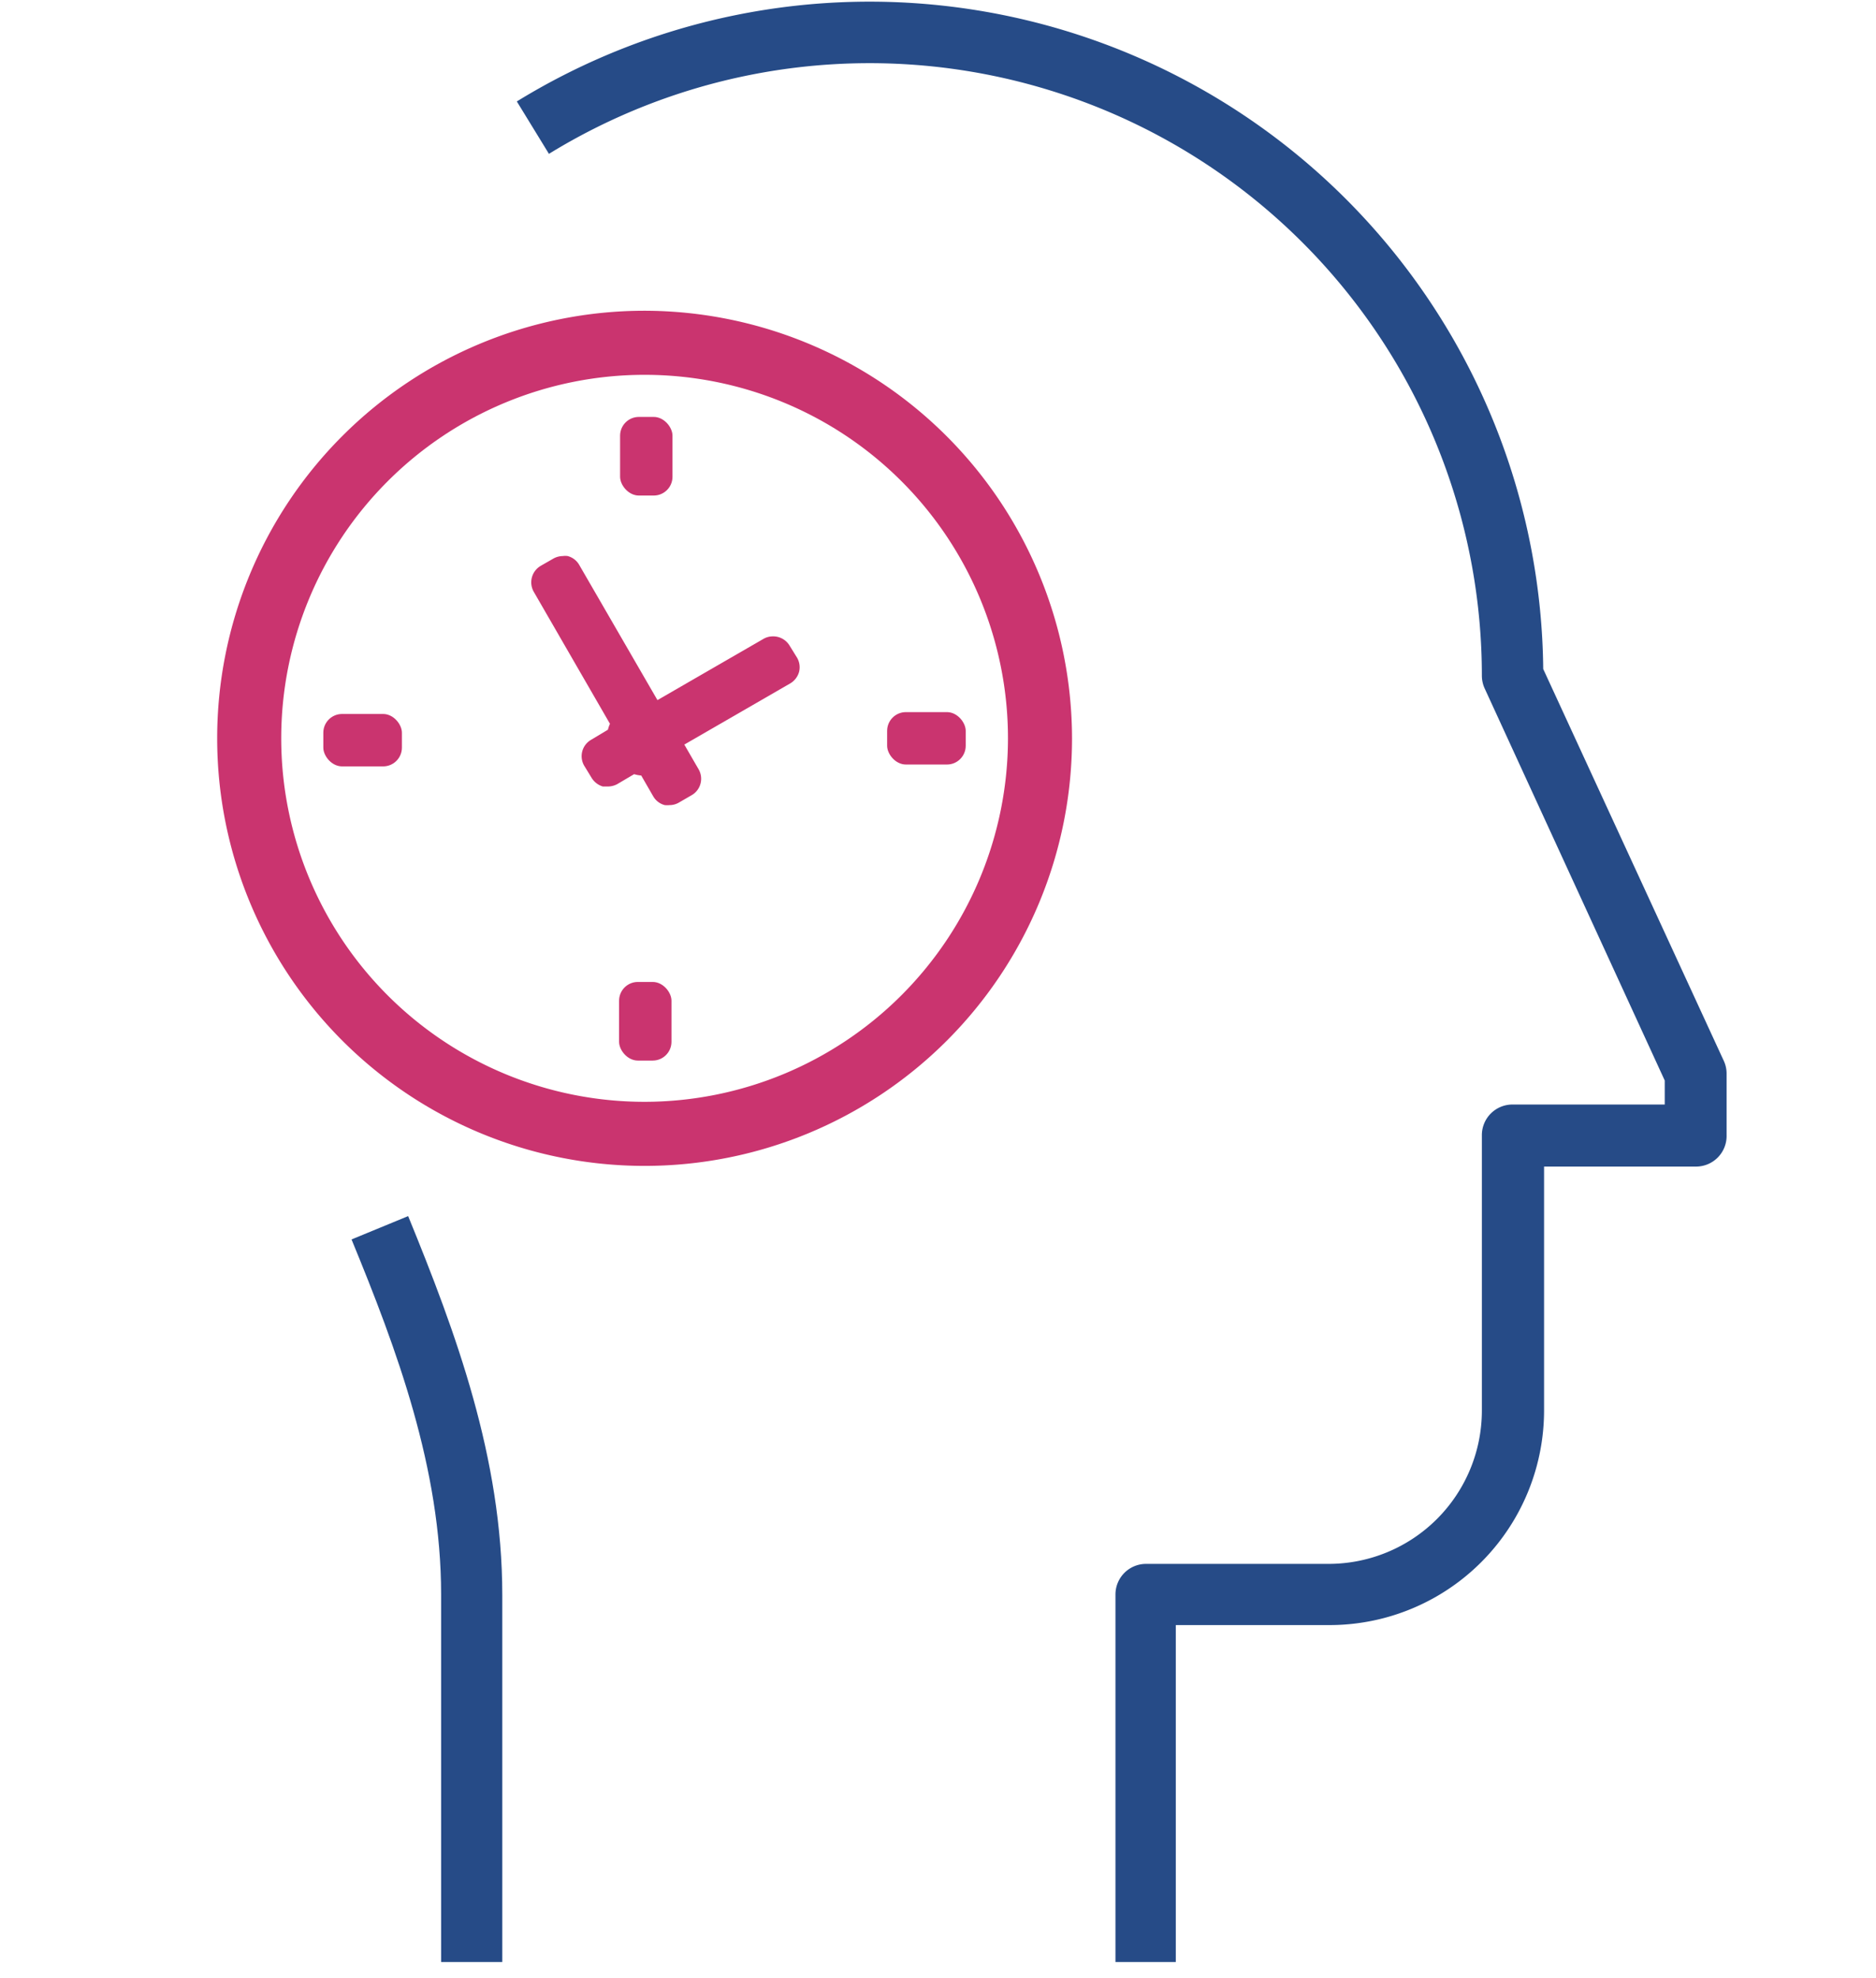
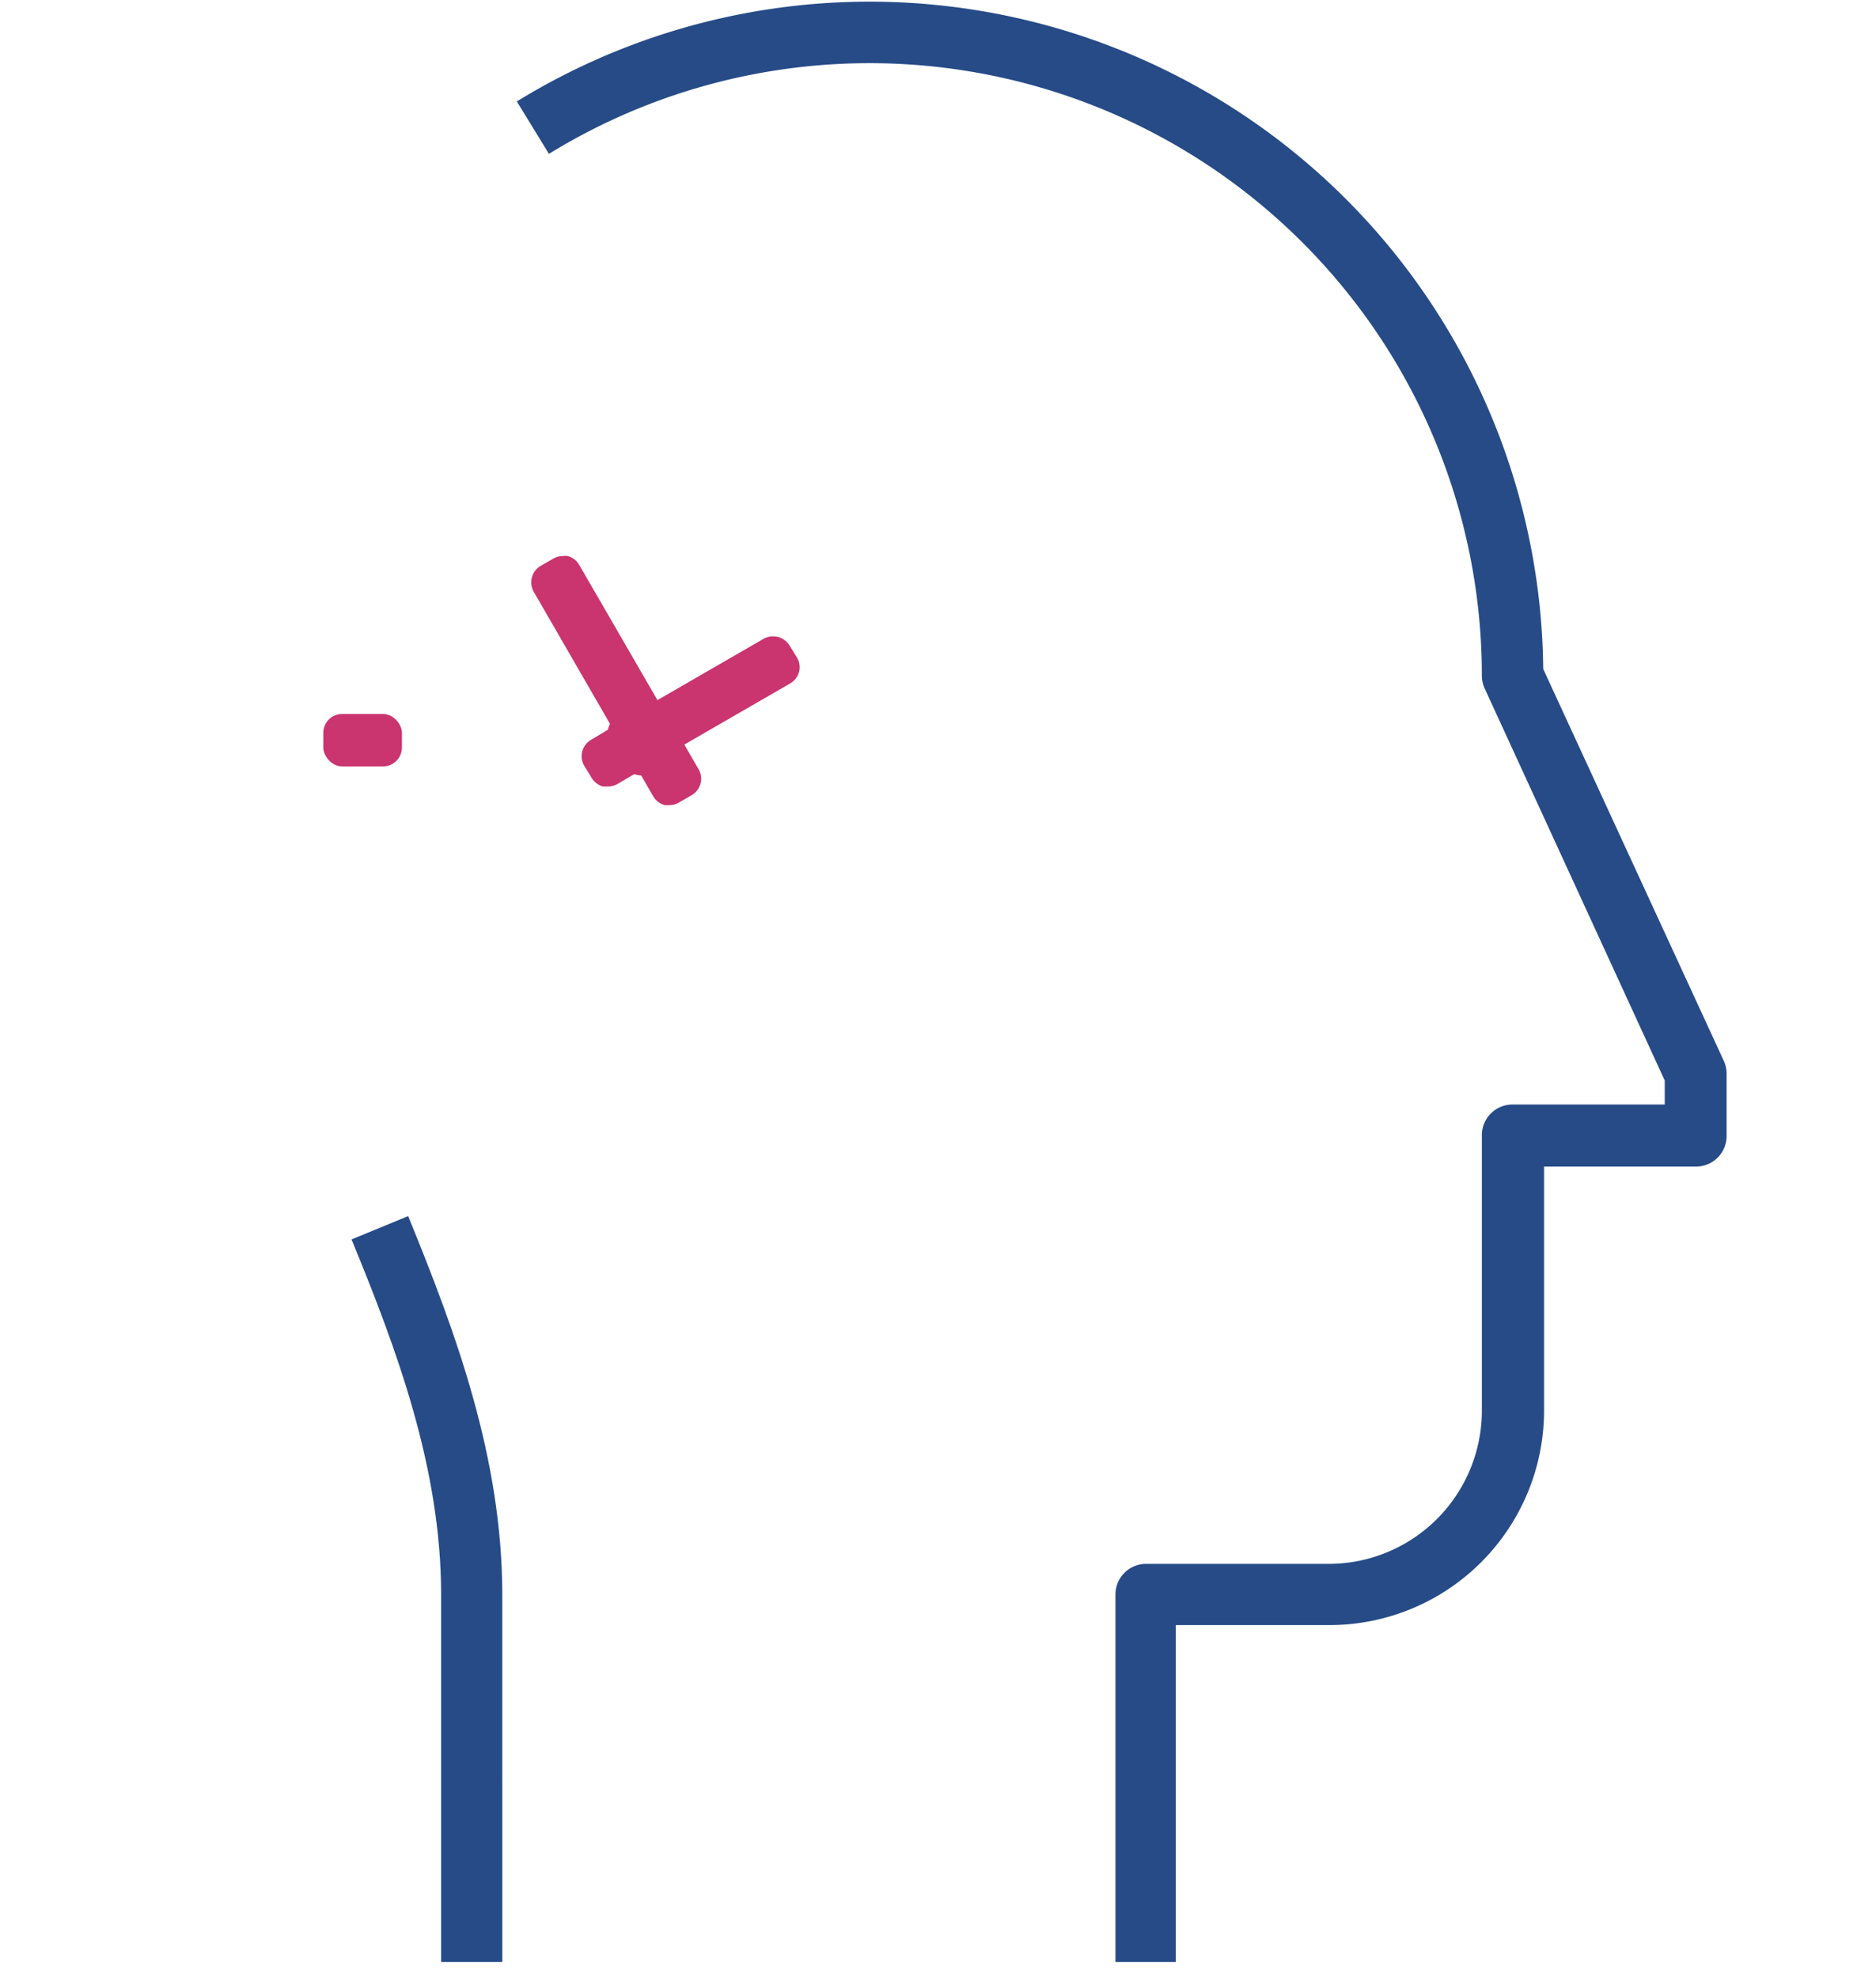
<svg xmlns="http://www.w3.org/2000/svg" id="Layer_2" data-name="Layer 2" viewBox="0 0 111 117">
  <g>
    <path d="M69.57,116.05H66V94.31a1.81,1.81,0,0,1,1.81-1.81H78.63a9.07,9.07,0,0,0,9.05-9.06V67.14a1.81,1.81,0,0,1,1.82-1.81h9V63.91L87.85,40.73a1.83,1.83,0,0,1-.17-.76A36.23,36.23,0,0,0,32.48,9.1L30.58,6A39.86,39.86,0,0,1,91.31,39.57L102,62.76a1.79,1.79,0,0,1,.16.76v3.62A1.81,1.81,0,0,1,100.36,69h-9V83.44A12.7,12.7,0,0,1,78.63,96.12H69.57Z" fill="#264b87" />
    <path d="M29.72,116.05H26.1V94.31c0-7.46-2.62-14.49-5.3-21l3.35-1.38c2.82,6.89,5.57,14.3,5.57,22.42Z" fill="#264b87" />
  </g>
  <g>
-     <path d="M38.13,18.38a25.29,25.29,0,1,0,25.3,25.29A25.33,25.33,0,0,0,38.13,18.38Zm0,46.79a21.5,21.5,0,1,1,21.51-21.5A21.52,21.52,0,0,1,38.13,65.17Z" fill="#ca346f" />
-     <rect x="36.69" y="24.66" width="3.1" height="4.65" rx="1.11" fill="#ca346f" />
    <path d="M46.72,38.19a1.13,1.13,0,0,0-1-.55,1.11,1.11,0,0,0-.55.15l-6.27,3.62-4.63-8a1.11,1.11,0,0,0-.68-.52.92.92,0,0,0-.29,0,1.15,1.15,0,0,0-.56.15l-.75.43a1.13,1.13,0,0,0-.41,1.53l4.51,7.81a2.06,2.06,0,0,0-.12.35l-1,.6a1.12,1.12,0,0,0-.41,1.52L35,46a1.16,1.16,0,0,0,.67.52l.29,0a1.19,1.19,0,0,0,.56-.14l1-.59a2.07,2.07,0,0,0,.42.08l.71,1.23a1.11,1.11,0,0,0,.68.52,1.35,1.35,0,0,0,.29,0,1.08,1.08,0,0,0,.55-.15l.76-.44a1.12,1.12,0,0,0,.41-1.52l-.85-1.47,6.27-3.62a1.15,1.15,0,0,0,.52-.68,1.12,1.12,0,0,0-.12-.84Z" fill="#ca346f" />
-     <rect x="52.49" y="42.12" width="4.65" height="3.1" rx="1.11" fill="#ca346f" />
-     <rect x="36.63" y="58.08" width="3.1" height="4.65" rx="1.11" fill="#ca346f" />
    <rect x="19.13" y="42.23" width="4.65" height="3.1" rx="1.11" fill="#ca346f" />
  </g>
</svg>